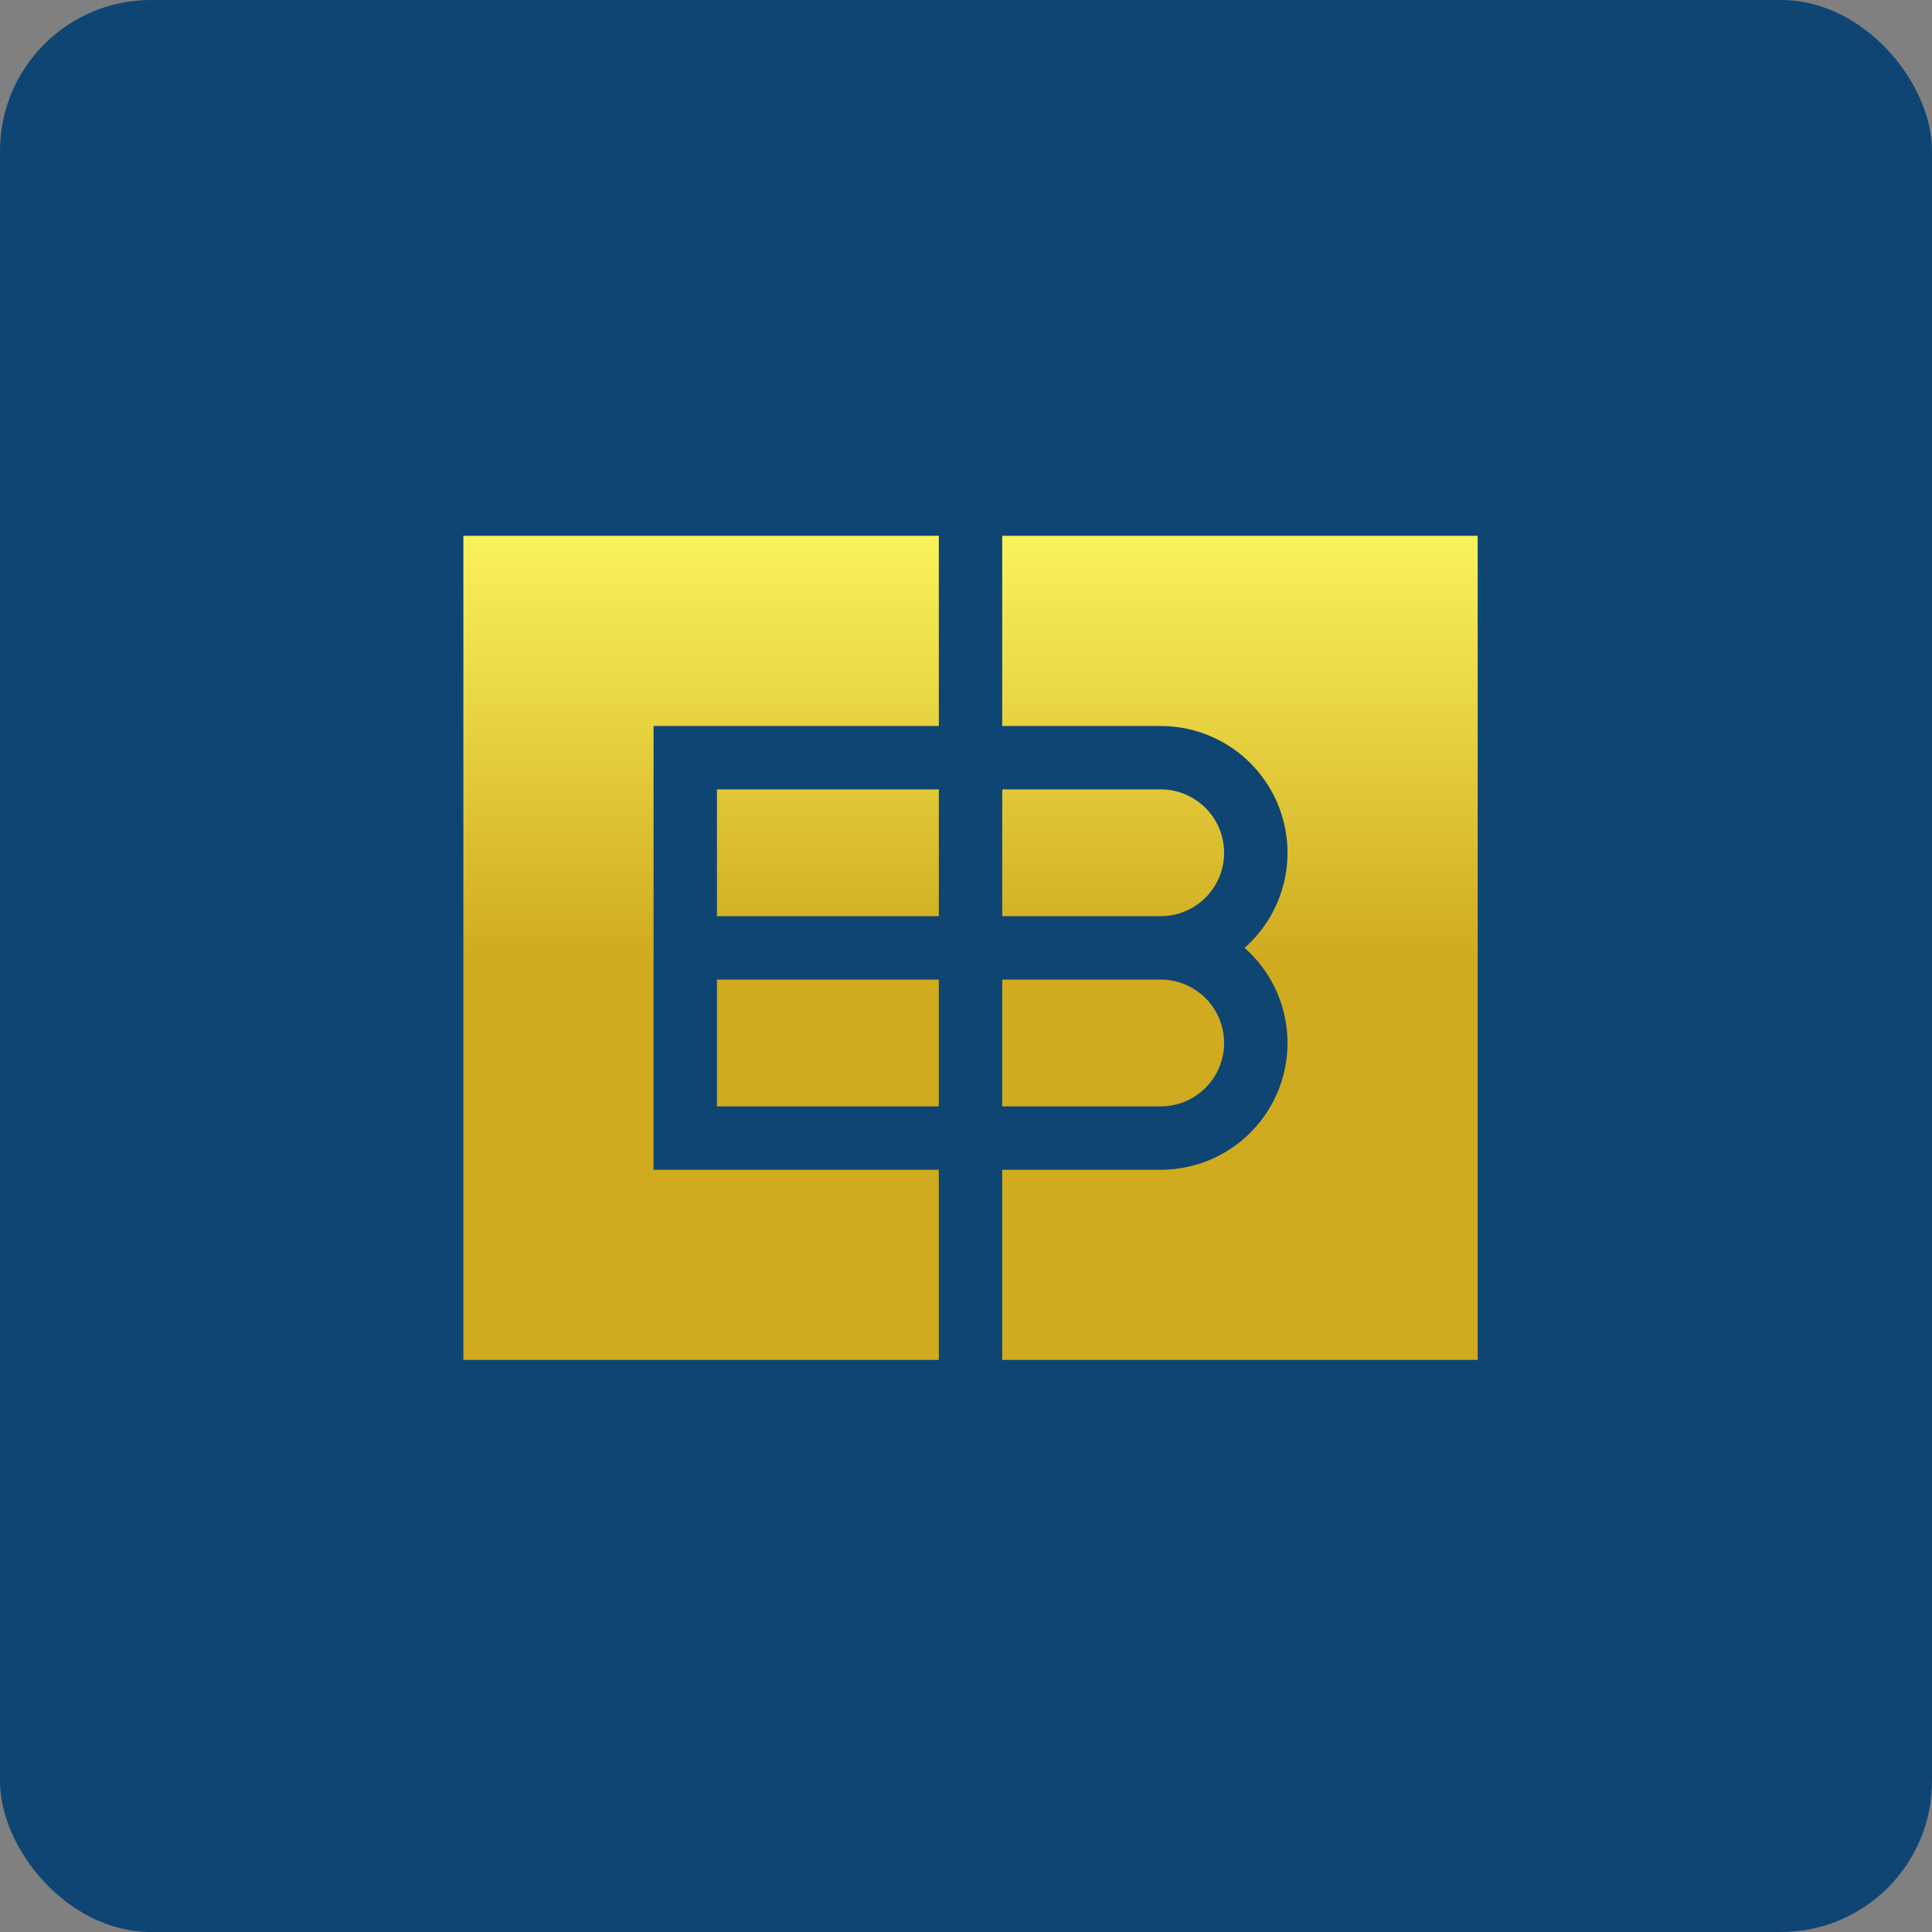
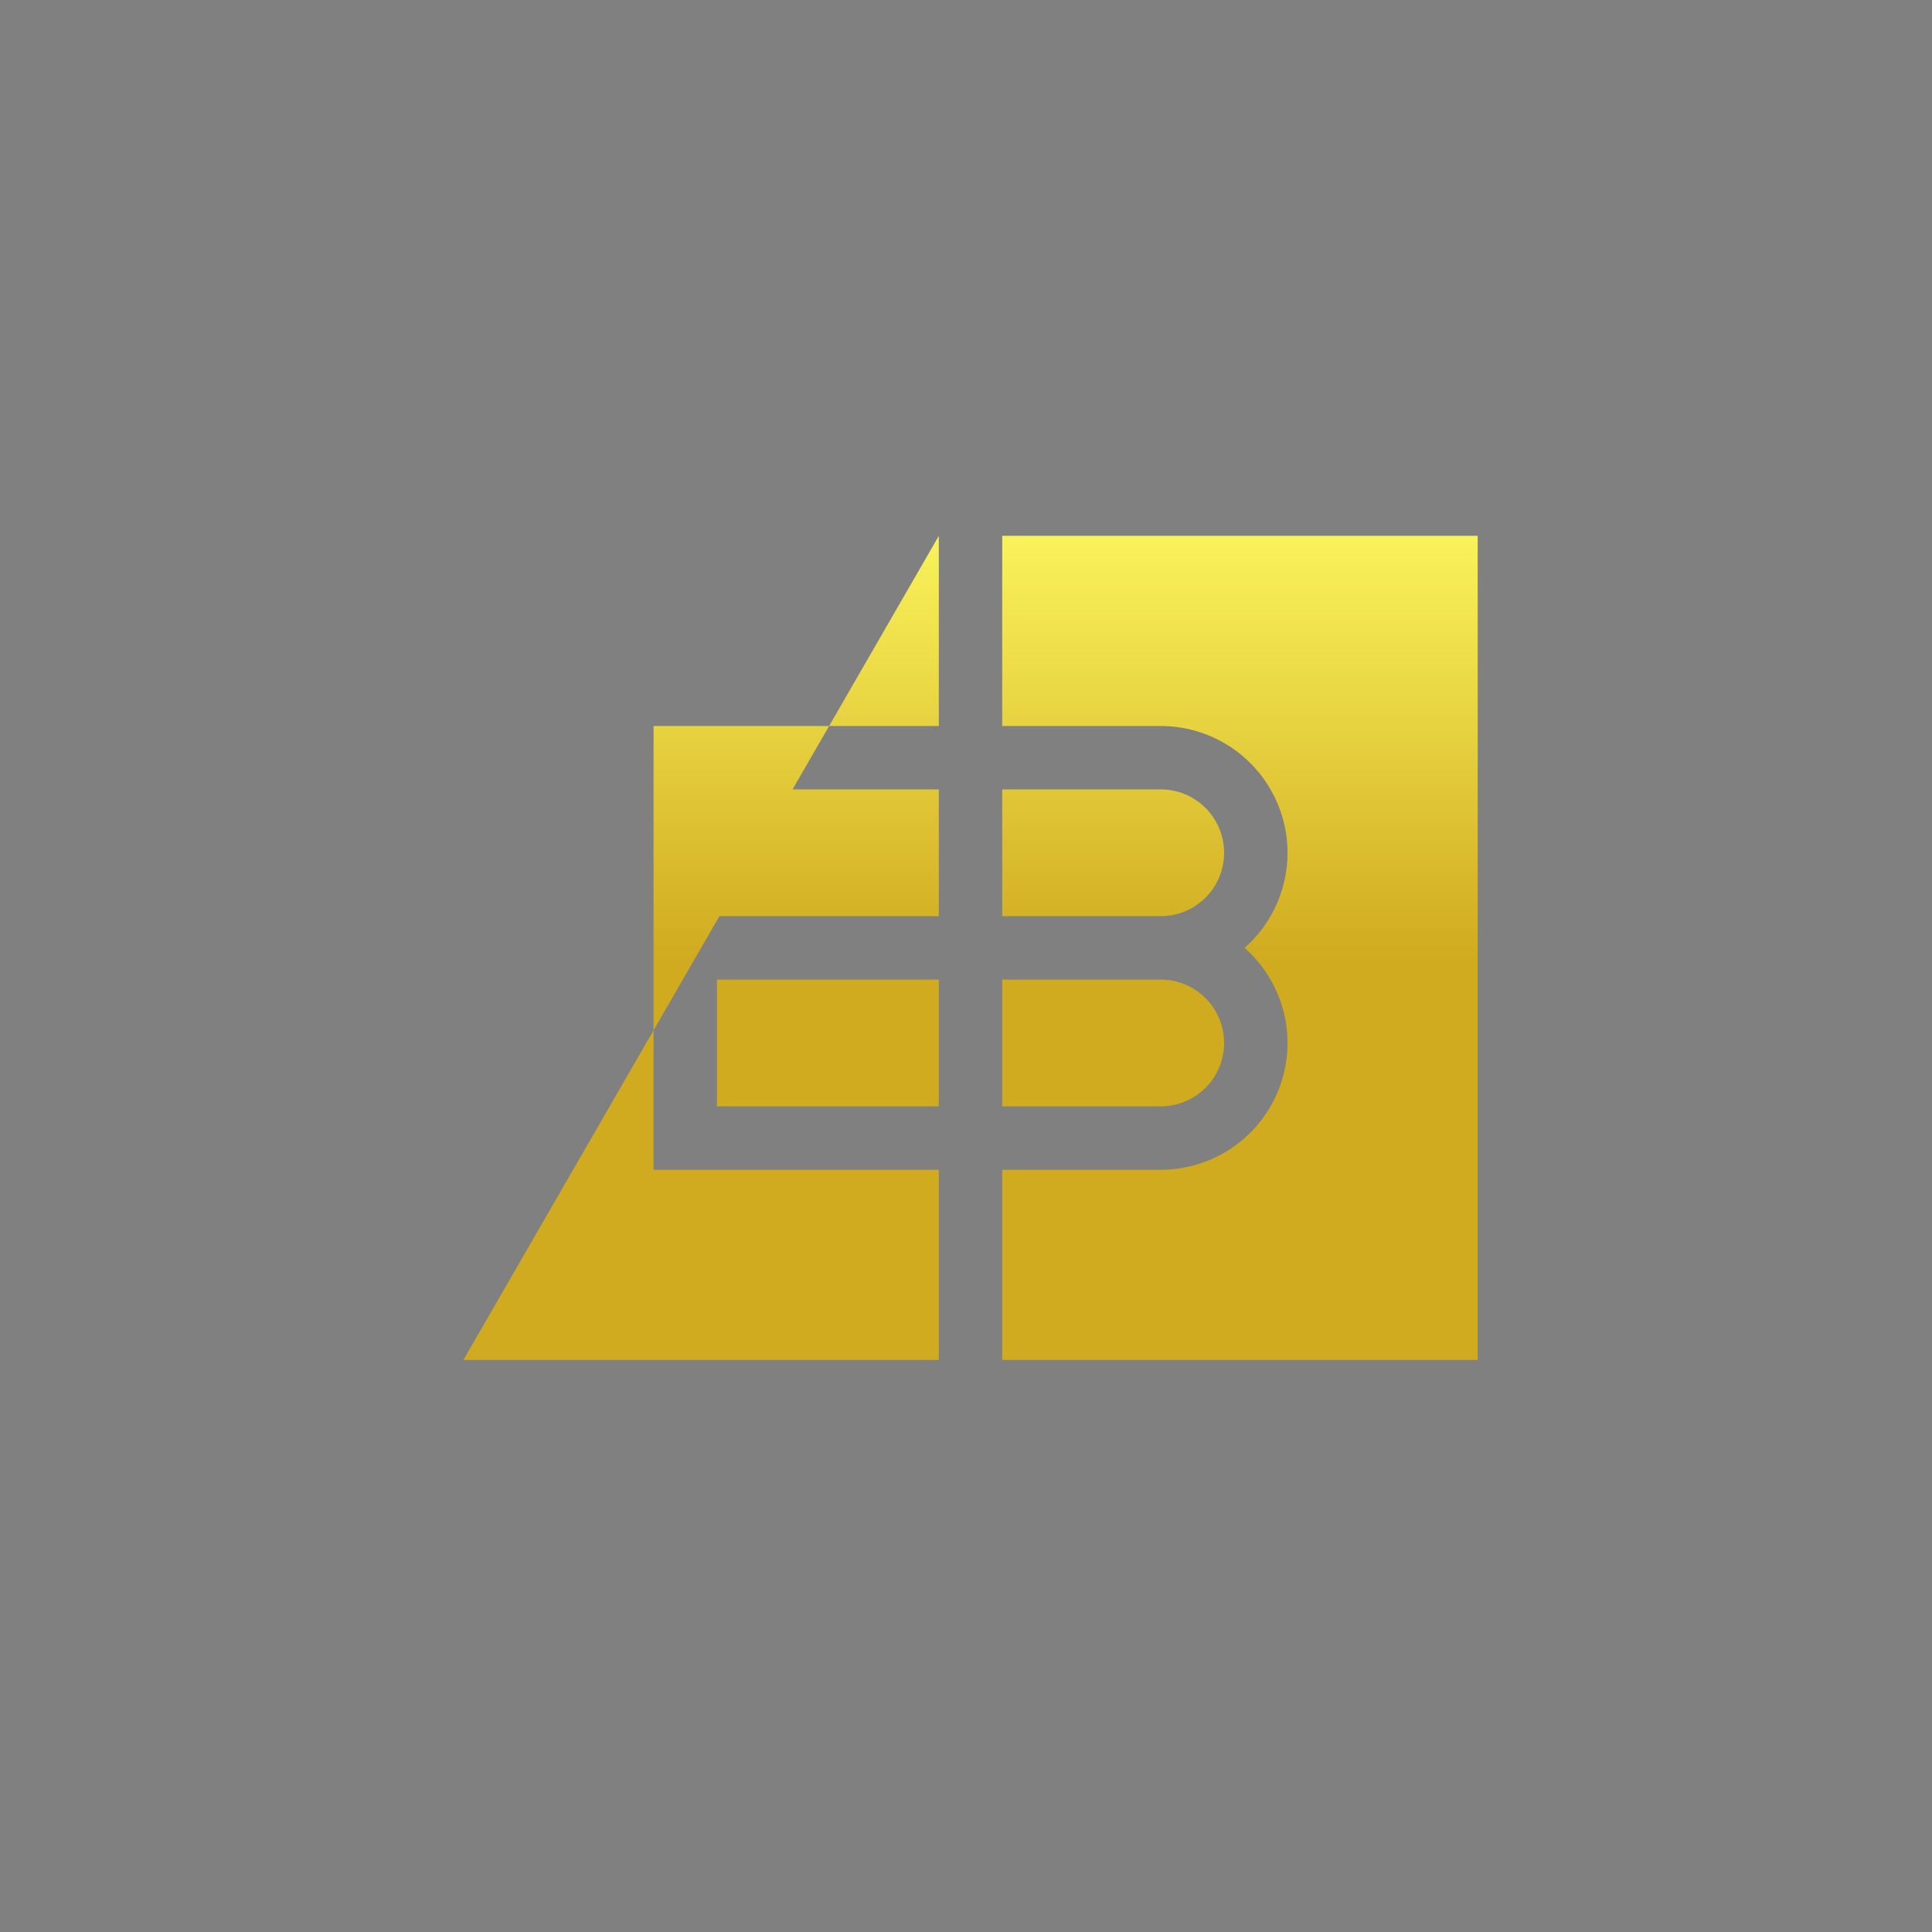
<svg xmlns="http://www.w3.org/2000/svg" width="64" height="64" viewBox="0 0 64 64">
  <rect x="0" y="0" width="64" height="64" fill="#808080" stroke="none" />
-   <rect x="0" y="0" width="64" height="64" rx="5" ry="5" fill="#0e4573" />
-   <path d="M 2.75,31.4 C 2.75,15.163 15.913,2 32.15,2 C 48.387,2 61.55,15.163 61.55,31.4 C 61.55,47.637 48.387,60.8 32.15,60.8 C 15.913,60.8 2.75,47.637 2.75,31.4 Z" fill="#0e4573" />
-   <path d="M 31.1,17.75 L 15.35,17.75 L 15.35,45.05 L 31.1,45.05 L 31.1,38.75 L 21.65,38.75 L 21.65,24.05 L 31.1,24.05 L 31.1,17.75 Z M 33.2,17.75 L 33.2,24.05 L 38.45,24.05 A 4.2,4.2 0 0,1 41.228,31.4 A 4.2,4.2 0 0,1 38.45,38.75 L 33.2,38.75 L 33.2,45.05 L 48.95,45.05 L 48.95,17.75 L 33.2,17.75 Z M 31.1,32.45 L 31.1,36.65 L 23.75,36.65 L 23.75,32.45 L 31.1,32.45 Z M 31.1,30.35 L 23.75,30.35 L 23.75,26.15 L 31.1,26.15 L 31.1,30.35 Z M 38.45,30.35 L 33.2,30.35 L 33.2,26.15 L 38.45,26.15 A 2.1,2.1 0 1,1 38.45,30.35 Z M 40.55,34.55 A 2.1,2.1 0 0,0 38.45,32.45 L 33.2,32.45 L 33.2,36.65 L 38.45,36.65 A 2.1,2.1 0 0,0 40.55,34.55 Z" fill="url(#fb100)" />
+   <path d="M 31.1,17.75 L 15.35,45.05 L 31.1,45.05 L 31.1,38.75 L 21.65,38.75 L 21.65,24.05 L 31.1,24.05 L 31.1,17.75 Z M 33.2,17.75 L 33.2,24.05 L 38.45,24.05 A 4.2,4.2 0 0,1 41.228,31.4 A 4.2,4.2 0 0,1 38.45,38.75 L 33.2,38.75 L 33.2,45.05 L 48.95,45.05 L 48.95,17.75 L 33.2,17.75 Z M 31.1,32.45 L 31.1,36.65 L 23.75,36.65 L 23.75,32.45 L 31.1,32.45 Z M 31.1,30.35 L 23.75,30.35 L 23.75,26.15 L 31.1,26.15 L 31.1,30.35 Z M 38.45,30.35 L 33.2,30.35 L 33.2,26.15 L 38.45,26.15 A 2.1,2.1 0 1,1 38.45,30.35 Z M 40.55,34.55 A 2.1,2.1 0 0,0 38.45,32.45 L 33.2,32.45 L 33.2,36.65 L 38.45,36.65 A 2.1,2.1 0 0,0 40.55,34.55 Z" fill="url(#fb100)" />
  <defs>
    <linearGradient id="fb100" x1="32.15" y1="15.75" x2="32.15" y2="43.05" gradientUnits="userSpaceOnUse">
      <stop stop-color="#fffd63" />
      <stop offset=".589" stop-color="#d0aa1f" />
    </linearGradient>
  </defs>
</svg>